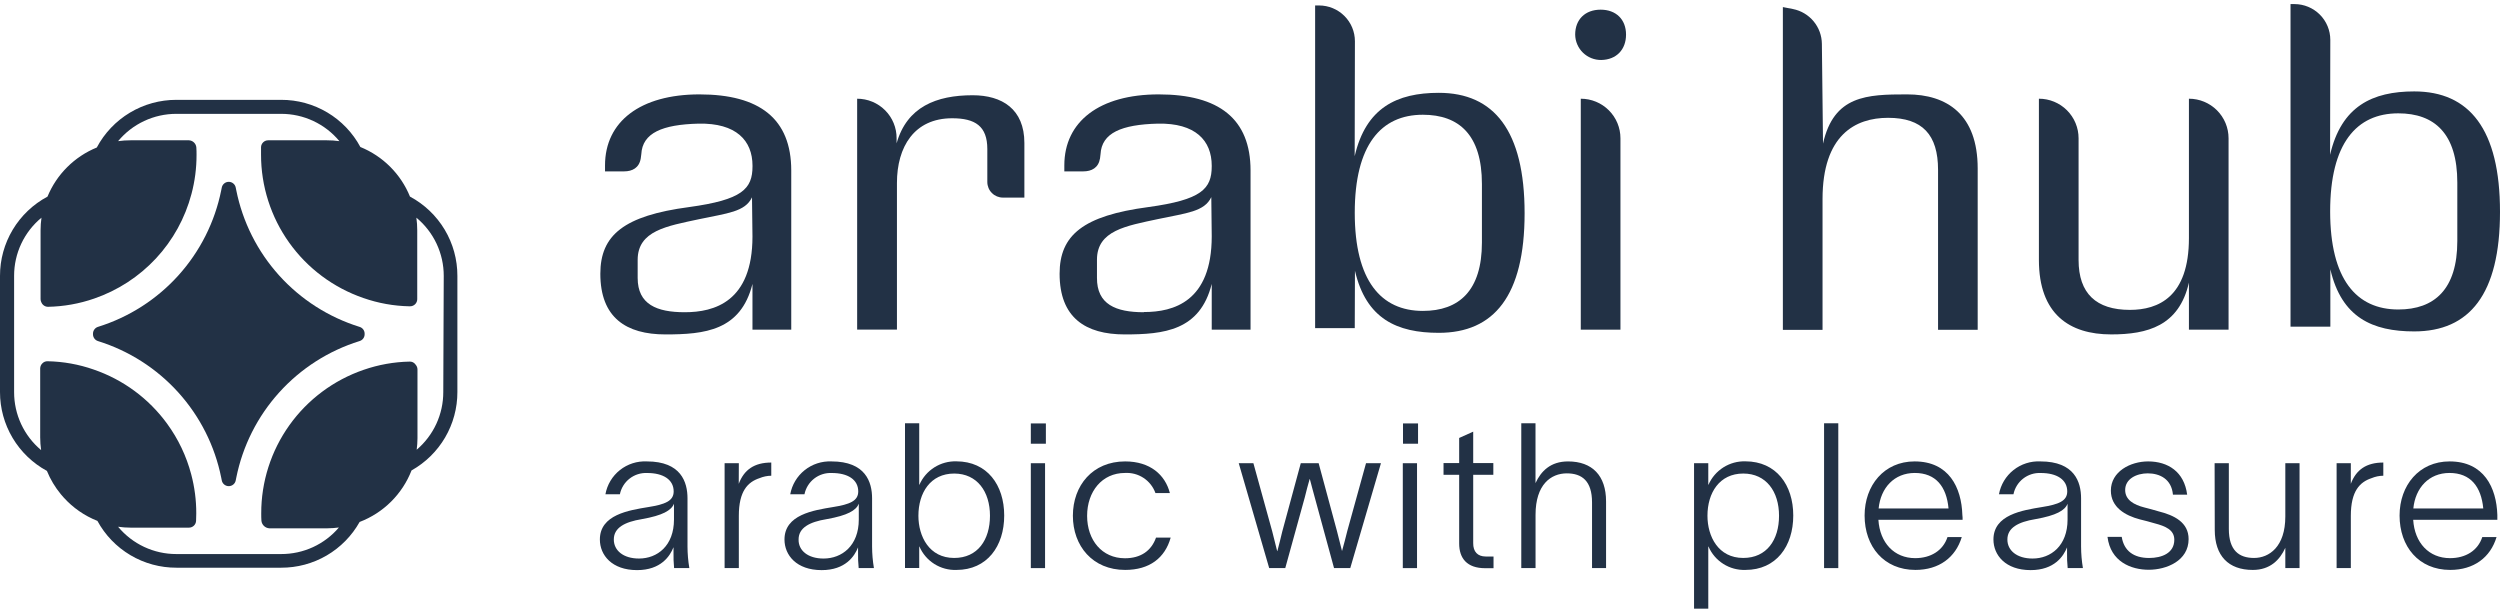
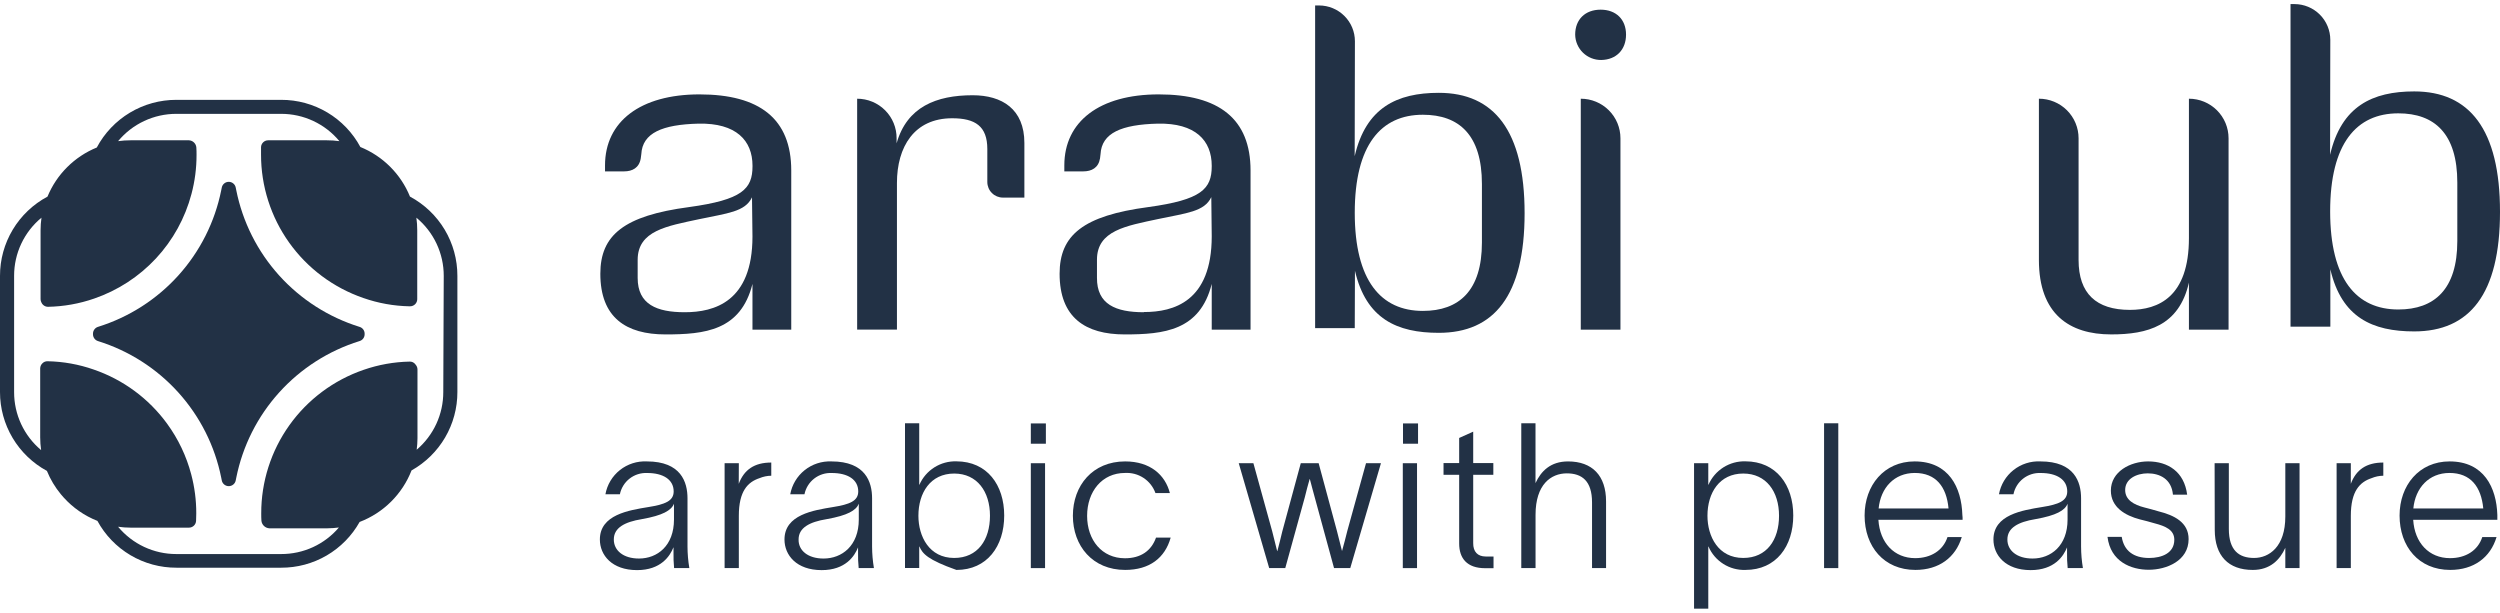
<svg xmlns="http://www.w3.org/2000/svg" width="306" height="75" viewBox="0 0 306 75" fill="none">
  <g clip-path="url(#clip0_1690_1977)">
    <path d="M50.18 24.061C49.626 22.696 48.803 21.456 47.76 20.413C46.717 19.371 45.476 18.548 44.109 17.993C43.17 16.244 41.771 14.783 40.064 13.766C38.356 12.749 36.404 12.215 34.415 12.221H21.583C19.582 12.218 17.618 12.76 15.902 13.788C14.187 14.816 12.784 16.291 11.847 18.055C10.492 18.608 9.261 19.424 8.225 20.456C7.189 21.487 6.369 22.715 5.813 24.066C4.054 25.005 2.584 26.404 1.56 28.112C0.536 29.821 -0.003 31.776 1.66502e-05 33.767V47.989C-0.001 49.964 0.532 51.902 1.542 53.6C2.553 55.298 4.003 56.693 5.741 57.638C6.163 58.674 6.741 59.64 7.454 60.502L7.521 60.579C7.612 60.684 7.698 60.789 7.794 60.894C8.93 62.154 10.344 63.134 11.923 63.758C12.867 65.497 14.266 66.947 15.97 67.956C17.674 68.965 19.621 69.494 21.602 69.487H34.415C36.371 69.493 38.293 68.977 39.981 67.993C41.67 67.008 43.063 65.59 44.018 63.887C45.459 63.337 46.77 62.491 47.864 61.405C48.958 60.319 49.813 59.016 50.372 57.58C52.077 56.624 53.496 55.231 54.483 53.545C55.469 51.859 55.987 49.941 55.984 47.989V33.767C55.989 31.776 55.452 29.821 54.43 28.111C53.407 26.402 51.938 25.002 50.18 24.061ZM54.257 47.989C54.26 49.33 53.971 50.656 53.409 51.875C52.847 53.093 52.026 54.175 51.003 55.045C51.064 54.581 51.096 54.114 51.099 53.646V45.215C51.097 45.012 51.024 44.817 50.893 44.661C50.857 44.606 50.816 44.555 50.769 44.509C50.688 44.426 50.59 44.361 50.482 44.318C50.374 44.275 50.258 44.255 50.142 44.26C48.222 44.298 46.32 44.638 44.506 45.268C40.843 46.528 37.666 48.898 35.419 52.048C33.172 55.199 31.968 58.97 31.975 62.837C31.975 63.142 31.975 63.448 31.999 63.753C32.027 63.993 32.138 64.215 32.313 64.381C32.488 64.548 32.715 64.648 32.956 64.665H40.085C40.552 64.661 41.019 64.627 41.482 64.565C40.612 65.588 39.529 66.409 38.309 66.97C37.088 67.532 35.759 67.82 34.415 67.816H21.583C20.221 67.818 18.876 67.519 17.644 66.942C16.411 66.364 15.322 65.521 14.454 64.474C14.966 64.547 15.482 64.584 15.999 64.584H23.128C23.352 64.584 23.567 64.499 23.73 64.345C23.892 64.191 23.988 63.981 23.999 63.758C23.999 63.453 24.023 63.147 24.023 62.842C24.027 61.23 23.82 59.625 23.406 58.067C22.819 55.833 21.817 53.728 20.454 51.861C18.211 48.781 15.072 46.466 11.464 45.23C9.651 44.596 7.748 44.254 5.828 44.217C5.711 44.212 5.594 44.231 5.485 44.274C5.376 44.317 5.278 44.382 5.196 44.466C5.11 44.546 5.042 44.643 4.994 44.751C4.946 44.858 4.921 44.974 4.919 45.091V53.522C4.921 54.048 4.959 54.573 5.033 55.093C3.994 54.223 3.16 53.136 2.588 51.908C2.017 50.68 1.723 49.343 1.727 47.989V33.767C1.724 32.406 2.023 31.062 2.602 29.831C3.181 28.599 4.026 27.511 5.076 26.644C5.004 27.156 4.967 27.673 4.966 28.19V36.622C4.968 36.76 5.002 36.896 5.067 37.018C5.111 37.126 5.178 37.224 5.263 37.304C5.425 37.463 5.643 37.552 5.871 37.553C7.797 37.517 9.706 37.177 11.526 36.545C14.412 35.553 17.009 33.866 19.087 31.633C21.164 29.401 22.657 26.692 23.435 23.746C23.85 22.188 24.059 20.583 24.057 18.971C24.057 18.666 24.057 18.36 24.033 18.055C24.016 17.823 23.914 17.605 23.748 17.443C23.581 17.28 23.361 17.184 23.128 17.172H15.999C15.483 17.17 14.966 17.206 14.454 17.277C15.323 16.231 16.412 15.389 17.644 14.811C18.877 14.233 20.222 13.934 21.583 13.935H34.415C35.777 13.933 37.122 14.232 38.354 14.81C39.587 15.388 40.676 16.23 41.544 17.277C41.032 17.206 40.516 17.171 39.999 17.172H32.822C32.598 17.171 32.383 17.257 32.221 17.411C32.059 17.564 31.962 17.775 31.951 17.997C31.951 18.303 31.951 18.609 31.951 18.914C31.945 22.78 33.15 26.551 35.396 29.7C37.643 32.849 40.819 35.219 44.482 36.478C46.295 37.112 48.197 37.454 50.118 37.491H50.18C50.296 37.492 50.412 37.471 50.52 37.428C50.628 37.385 50.726 37.321 50.809 37.24C50.892 37.158 50.957 37.062 51.002 36.955C51.047 36.848 51.07 36.733 51.07 36.617V28.19C51.071 27.673 51.036 27.156 50.965 26.644C52.014 27.512 52.858 28.6 53.438 29.832C54.016 31.063 54.316 32.407 54.314 33.767L54.257 47.989Z" fill="#223145" />
    <path d="M44.003 40.007C40.218 38.828 36.821 36.655 34.167 33.715C31.514 30.775 29.702 27.176 28.922 23.297L28.855 22.968C28.819 22.768 28.713 22.587 28.556 22.457C28.4 22.327 28.203 22.256 27.999 22.256C27.795 22.256 27.598 22.327 27.442 22.457C27.285 22.587 27.179 22.768 27.143 22.968L27.076 23.297C26.296 27.176 24.484 30.775 21.831 33.715C19.177 36.655 15.78 38.828 11.995 40.007C11.817 40.062 11.662 40.172 11.552 40.322C11.441 40.471 11.382 40.652 11.382 40.837V40.919C11.382 41.104 11.441 41.285 11.552 41.434C11.662 41.584 11.817 41.694 11.995 41.749C15.78 42.928 19.178 45.101 21.831 48.041C24.485 50.981 26.296 54.58 27.076 58.459L27.143 58.793C27.179 58.993 27.285 59.174 27.442 59.304C27.598 59.434 27.795 59.505 27.999 59.505C28.203 59.505 28.4 59.434 28.556 59.304C28.713 59.174 28.819 58.993 28.855 58.793L28.922 58.459C29.702 54.58 31.513 50.981 34.167 48.041C36.82 45.101 40.218 42.928 44.003 41.749C44.184 41.697 44.343 41.588 44.456 41.439C44.569 41.289 44.63 41.106 44.63 40.919V40.837C44.63 40.65 44.569 40.467 44.456 40.318C44.343 40.168 44.184 40.059 44.003 40.007Z" fill="#223145" />
    <path d="M79.175 56.477C83.356 56.477 84.15 59.007 84.15 60.993V66.903C84.154 67.785 84.229 68.665 84.375 69.534H82.509C82.448 68.882 82.424 68.227 82.438 67.572V66.999H82.428C82.007 68.068 80.888 69.782 77.978 69.782C74.892 69.782 73.424 67.944 73.424 66.034C73.424 63.003 76.955 62.459 79.371 62.062C81.409 61.738 82.457 61.318 82.457 60.153C82.457 58.692 81.16 57.895 79.222 57.895C78.444 57.858 77.678 58.1 77.064 58.578C76.449 59.057 76.027 59.739 75.873 60.501H74.103C74.314 59.33 74.945 58.276 75.879 57.535C76.812 56.795 77.984 56.418 79.175 56.477ZM78.218 68.364C80.457 68.364 82.495 66.803 82.495 63.59V61.657C82.17 62.473 81.127 63.089 78.562 63.542C76.447 63.886 75.132 64.607 75.132 66.025C75.122 67.371 76.29 68.364 78.208 68.364H78.218Z" fill="#223145" />
    <path d="M90.423 59.222C91.069 57.508 92.313 56.615 94.404 56.615V58.229C93.911 58.234 93.423 58.335 92.968 58.525C91.533 59.002 90.433 60.091 90.433 63.142V69.534H88.691V56.696H90.433L90.423 59.222Z" fill="#223145" />
    <path d="M101.767 56.477C105.949 56.477 106.743 59.007 106.743 60.993V66.904C106.747 67.785 106.822 68.665 106.968 69.534H105.102C105.037 68.882 105.011 68.227 105.025 67.572V66.999C104.604 68.069 103.485 69.783 100.571 69.783C97.485 69.783 96.021 67.945 96.021 66.035C96.021 63.003 99.552 62.459 101.963 62.063C104.006 61.738 105.049 61.318 105.049 60.153C105.049 58.692 103.758 57.895 101.815 57.895C101.037 57.858 100.271 58.1 99.656 58.579C99.042 59.057 98.62 59.739 98.466 60.502H96.724C96.937 59.337 97.564 58.287 98.491 57.548C99.418 56.808 100.581 56.428 101.767 56.477ZM100.81 68.365C103.049 68.365 105.116 66.803 105.116 63.59V61.657C104.791 62.473 103.748 63.089 101.184 63.543C99.069 63.886 97.748 64.607 97.748 66.025C97.71 67.372 98.882 68.365 100.796 68.365H100.81Z" fill="#223145" />
-     <path d="M122.915 63.104C122.915 66.852 120.824 69.76 117.068 69.76C116.112 69.794 115.167 69.538 114.358 69.027C113.55 68.516 112.915 67.773 112.537 66.895H112.513V69.526H110.772V51.809H112.513V59.333H112.537C112.919 58.458 113.555 57.718 114.363 57.207C115.17 56.697 116.113 56.439 117.068 56.468C120.824 56.478 122.915 59.357 122.915 63.104ZM116.795 68.294C119.666 68.294 121.173 66.083 121.173 63.128C121.173 60.173 119.604 57.962 116.795 57.962C113.882 57.962 112.413 60.321 112.413 63.128C112.413 65.663 113.733 68.294 116.795 68.294Z" fill="#223145" />
+     <path d="M122.915 63.104C122.915 66.852 120.824 69.76 117.068 69.76C113.55 68.516 112.915 67.773 112.537 66.895H112.513V69.526H110.772V51.809H112.513V59.333H112.537C112.919 58.458 113.555 57.718 114.363 57.207C115.17 56.697 116.113 56.439 117.068 56.468C120.824 56.478 122.915 59.357 122.915 63.104ZM116.795 68.294C119.666 68.294 121.173 66.083 121.173 63.128C121.173 60.173 119.604 57.962 116.795 57.962C113.882 57.962 112.413 60.321 112.413 63.128C112.413 65.663 113.733 68.294 116.795 68.294Z" fill="#223145" />
    <path d="M126.173 56.698H127.915V69.536H126.173V56.698ZM126.173 54.311V51.828H128.015V54.311H126.173Z" fill="#223145" />
    <path d="M137.718 69.758C133.737 69.758 131.321 66.827 131.321 63.127C131.321 59.427 133.737 56.477 137.718 56.477C140.776 56.477 142.618 58.114 143.192 60.348H141.426C141.154 59.591 140.644 58.942 139.971 58.498C139.298 58.055 138.499 57.842 137.694 57.89C134.881 57.89 133.063 60.172 133.063 63.141C133.063 66.111 134.881 68.331 137.694 68.331C139.632 68.331 140.929 67.414 141.498 65.801H143.292C142.594 68.293 140.704 69.758 137.718 69.758Z" fill="#223145" />
    <path d="M151.622 56.697H153.416L155.727 65.066L156.325 67.454H156.349C156.574 66.661 156.751 65.84 156.947 65.066L159.215 56.697H161.402L163.641 64.99C163.842 65.811 164.062 66.656 164.263 67.449C164.488 66.632 164.713 65.811 164.909 64.99L167.201 56.697H169.028L165.272 69.535H163.287L160.923 60.87C160.703 60.101 160.526 59.38 160.325 58.636H160.301C160.076 59.38 159.904 60.101 159.708 60.87L157.316 69.535H155.349L151.622 56.697Z" fill="#223145" />
    <path d="M171.703 56.698H173.444V69.536H171.703V56.698ZM171.727 54.311V51.828H173.569V54.311H171.727Z" fill="#223145" />
    <path d="M181.851 68.116H182.808V69.548H181.789C179.549 69.548 178.602 68.331 178.602 66.522V58.114H176.688V56.682H178.602V53.607L180.32 52.834V56.682H182.784V58.114H180.32V66.479C180.31 67.524 180.856 68.116 181.851 68.116Z" fill="#223145" />
    <path d="M186.205 51.809H187.946V59.132C188.621 57.666 189.788 56.478 191.927 56.478C194.889 56.478 196.582 58.216 196.582 61.367V69.535H194.865V61.491C194.865 58.86 193.621 57.939 191.779 57.939C189.836 57.939 187.951 59.304 187.951 63.004V69.535H186.205V51.809Z" fill="#223145" />
    <path d="M219.495 63.103C219.495 66.851 217.405 69.758 213.649 69.758C212.692 69.793 211.747 69.537 210.939 69.026C210.13 68.515 209.495 67.772 209.118 66.894H209.094V74.499H207.352V56.696H209.094V59.332H209.118C209.5 58.457 210.136 57.717 210.943 57.206C211.751 56.696 212.693 56.438 213.649 56.467C217.405 56.477 219.495 59.355 219.495 63.103ZM213.376 68.293C216.247 68.293 217.754 66.082 217.754 63.127C217.754 60.172 216.185 57.961 213.376 57.961C210.462 57.961 208.993 60.32 208.993 63.127C208.993 65.662 210.314 68.293 213.376 68.293Z" fill="#223145" />
    <path d="M225.007 51.809V69.535H223.266V51.809H225.007Z" fill="#223145" />
    <path d="M234.447 69.758C230.591 69.758 228.227 66.894 228.227 63.103C228.227 59.403 230.62 56.477 234.347 56.477C238.552 56.477 240.088 59.68 240.193 63.027C240.218 63.225 240.227 63.424 240.222 63.623H229.916C230.093 66.455 231.859 68.317 234.423 68.317C236.313 68.317 237.83 67.4 238.375 65.734H240.122C239.361 68.24 237.332 69.758 234.447 69.758ZM238.5 62.234C238.256 59.58 236.959 57.89 234.371 57.89C231.859 57.89 230.194 59.704 229.945 62.234H238.5Z" fill="#223145" />
    <path d="M249.748 56.477C253.925 56.477 254.724 59.007 254.724 60.993V66.903C254.728 67.785 254.803 68.665 254.949 69.534H253.083C253.018 68.882 252.992 68.227 253.006 67.572V66.999C252.581 68.068 251.461 69.782 248.552 69.782C245.466 69.782 243.997 67.944 243.997 66.034C243.997 63.003 247.533 62.459 249.944 62.062C251.987 61.738 253.03 61.318 253.03 60.153C253.03 58.692 251.738 57.895 249.796 57.895C249.018 57.858 248.252 58.1 247.637 58.578C247.023 59.057 246.6 59.739 246.447 60.501H244.672C244.884 59.33 245.516 58.276 246.45 57.535C247.384 56.794 248.556 56.418 249.748 56.477ZM248.791 68.364C251.03 68.364 253.069 66.803 253.069 63.59V61.657C252.748 62.473 251.7 63.089 249.14 63.542C247.026 63.886 245.705 64.607 245.705 66.025C245.691 67.371 246.863 68.364 248.777 68.364H248.791Z" fill="#223145" />
    <path d="M262.882 57.938C261.513 57.938 260.121 58.611 260.121 59.976C260.121 61.194 261.193 61.785 262.461 62.11C263.006 62.258 263.628 62.406 264.202 62.587C266.116 63.065 267.886 63.929 267.886 65.987C267.886 68.646 265.174 69.739 263.006 69.739C260.839 69.739 258.332 68.746 257.958 65.715H259.7C259.973 67.429 261.169 68.297 263.049 68.297C264.614 68.297 266.135 67.701 266.135 66.063C266.135 64.846 265.04 64.397 263.719 64.053C263.049 63.853 262.552 63.729 261.93 63.576C260.112 63.098 258.37 62.086 258.37 60.048C258.37 57.718 260.762 56.477 262.925 56.477C265.36 56.477 267.351 57.742 267.709 60.549H265.968C265.796 58.611 264.327 57.938 262.882 57.938Z" fill="#223145" />
    <path d="M271.068 56.697H272.81V64.742C272.81 67.372 274.054 68.294 275.896 68.294C277.738 68.294 279.723 66.928 279.723 63.228V56.697H281.465V69.535H279.723V67.052C279.049 68.542 277.857 69.76 275.738 69.76C272.752 69.76 271.087 68.022 271.087 64.866L271.068 56.697Z" fill="#223145" />
    <path d="M287.738 59.222C288.383 57.508 289.627 56.615 291.718 56.615V58.229C291.225 58.233 290.737 58.334 290.283 58.525C288.848 59.002 287.742 60.091 287.742 63.142V69.534H286.001V56.696H287.742L287.738 59.222Z" fill="#223145" />
    <path d="M299.904 69.758C296.048 69.758 293.708 66.894 293.708 63.103C293.708 59.403 296.101 56.477 299.828 56.477C304.034 56.477 305.569 59.68 305.675 63.027C305.687 63.225 305.687 63.425 305.675 63.623H295.374C295.551 66.455 297.316 68.317 299.881 68.317C301.794 68.317 303.287 67.4 303.833 65.734H305.579C304.828 68.24 302.79 69.758 299.904 69.758ZM303.952 62.234C303.699 59.58 302.407 57.89 299.818 57.89C297.306 57.89 295.641 59.704 295.393 62.234H303.952Z" fill="#223145" />
    <path d="M74.055 20.242C74.055 14.871 78.385 11.553 85.61 11.553C92.997 11.553 96.849 14.556 96.849 20.872V40.351H92.102V34.751C90.667 40.48 86.251 40.933 81.447 40.933C76.644 40.933 73.481 38.88 73.481 33.509C73.481 28.768 76.38 26.401 84.351 25.345C90.839 24.453 92.107 23.135 92.107 20.347V20.294C92.107 17.186 90.098 15.043 85.509 15.133C81.074 15.243 78.629 16.265 78.495 18.876L78.428 19.392C78.237 20.543 77.4 20.977 76.385 20.977H74.055V20.242ZM83.816 38.217C87.404 38.217 92.102 36.956 92.102 28.95L92.045 24.152C91.203 25.942 89.021 26.095 85.543 26.835C81.639 27.675 78.05 28.229 78.05 31.81V34.02C78.05 37.262 80.39 38.217 83.816 38.217Z" fill="#223145" />
    <path d="M130.274 20.242C130.274 14.871 134.58 11.553 141.828 11.553C149.215 11.553 153.067 14.556 153.067 20.872V40.351H148.316V34.751C146.881 40.48 142.46 40.933 137.661 40.933C132.862 40.933 129.695 38.88 129.695 33.509C129.695 28.768 132.594 26.401 140.56 25.345C147.053 24.453 148.316 23.135 148.316 20.347V20.294C148.316 17.186 146.311 15.043 141.723 15.133C137.283 15.243 134.843 16.265 134.704 18.876L134.642 19.392C134.45 20.543 133.613 20.977 132.594 20.977H130.274V20.242ZM140.034 38.193C143.622 38.193 148.316 36.932 148.316 28.926L148.263 24.128C147.417 25.918 145.24 26.071 141.756 26.811C137.852 27.651 134.269 28.205 134.269 31.786V33.996C134.245 37.262 136.58 38.217 140.01 38.217L140.034 38.193Z" fill="#223145" />
    <path d="M104.915 12.083C105.551 12.082 106.181 12.207 106.769 12.451C107.357 12.694 107.89 13.051 108.339 13.501C108.788 13.951 109.143 14.485 109.384 15.073C109.625 15.66 109.747 16.289 109.743 16.924V17.545C111.011 13.071 114.618 11.658 119.054 11.658C122.642 11.658 125.384 13.344 125.384 17.502V24.186H122.762C122.254 24.186 121.767 23.985 121.408 23.626C121.049 23.268 120.848 22.782 120.848 22.276V18.237C120.848 15.444 119.369 14.475 116.542 14.475C111.901 14.475 109.786 17.974 109.786 22.395V40.346H104.915V12.083Z" fill="#223145" />
    <path d="M192.802 4.234C192.802 2.391 194.018 1.184 195.917 1.184C197.817 1.184 199.027 2.391 199.027 4.234C199.027 6.077 197.845 7.309 195.989 7.342C195.154 7.351 194.349 7.029 193.751 6.446C193.154 5.863 192.813 5.068 192.802 4.234ZM193.487 12.083C194.124 12.082 194.756 12.207 195.345 12.45C195.934 12.693 196.469 13.05 196.92 13.499C197.371 13.949 197.729 14.483 197.973 15.07C198.217 15.658 198.343 16.288 198.343 16.924V40.351H193.487V12.083Z" fill="#223145" />
-     <path d="M218.223 0.867L219.457 1.106C220.449 1.302 221.343 1.834 221.988 2.612C222.633 3.389 222.99 4.365 222.998 5.374L223.137 17.577C224.457 11.676 228.51 11.552 233.419 11.552C238.328 11.552 242.069 14.03 242.069 20.623V40.364H237.218V20.79C237.218 16.493 235.304 14.421 231.098 14.421C227.089 14.421 223.079 16.526 223.079 24.37V40.374H218.223V0.867Z" fill="#223145" />
    <path d="M249.562 31.823V12.082C250.199 12.081 250.83 12.206 251.42 12.449C252.009 12.692 252.544 13.049 252.995 13.498C253.446 13.948 253.804 14.482 254.048 15.069C254.292 15.657 254.418 16.287 254.418 16.923V31.823C254.418 35.929 256.58 37.929 260.695 37.929C264.178 37.929 267.925 36.349 267.925 29.136V12.082C269.211 12.082 270.445 12.592 271.355 13.5C272.265 14.408 272.776 15.639 272.776 16.923V40.35H267.925V34.588C266.714 39.906 262.839 40.932 258.408 40.932C253.308 40.932 249.562 38.455 249.562 31.823Z" fill="#223145" />
    <path d="M285.202 18.948C286.575 12.999 290.383 11.189 295.503 11.189C302.254 11.189 306 15.82 306 25.927C306 36.034 302.254 40.565 295.503 40.565C290.383 40.565 286.603 38.861 285.235 32.965V39.987H280.36V0.5H280.838C282.003 0.5 283.12 0.962 283.944 1.784C284.768 2.606 285.23 3.72 285.23 4.883L285.202 18.948ZM300.775 22.347C300.775 16.346 297.981 13.873 293.551 13.873C288.431 13.873 285.211 17.558 285.211 25.875C285.211 34.191 288.431 37.882 293.551 37.882C297.981 37.882 300.775 35.404 300.775 29.508V22.347Z" fill="#223145" />
    <path d="M165.813 19.12C167.186 13.172 170.995 11.362 176.109 11.362C182.865 11.362 186.611 15.993 186.611 26.1C186.611 36.207 182.865 40.738 176.109 40.738C170.995 40.738 167.215 39.033 165.846 33.137L165.822 40.16H160.971V0.668H161.449C162.614 0.668 163.731 1.13 164.555 1.952C165.379 2.774 165.842 3.888 165.842 5.051L165.813 19.12ZM181.387 22.519C181.387 16.518 178.592 14.045 174.157 14.045C169.042 14.045 165.822 17.731 165.822 26.048C165.822 34.364 169.042 38.055 174.157 38.055C178.592 38.055 181.387 35.577 181.387 29.681V22.519Z" fill="#223145" />
  </g>
  <defs>
    <clipPath id="clip0_1690_1977">
      <rect width="306" height="74" fill="white" transform="translate(0 0.5)" />
    </clipPath>
  </defs>
</svg>